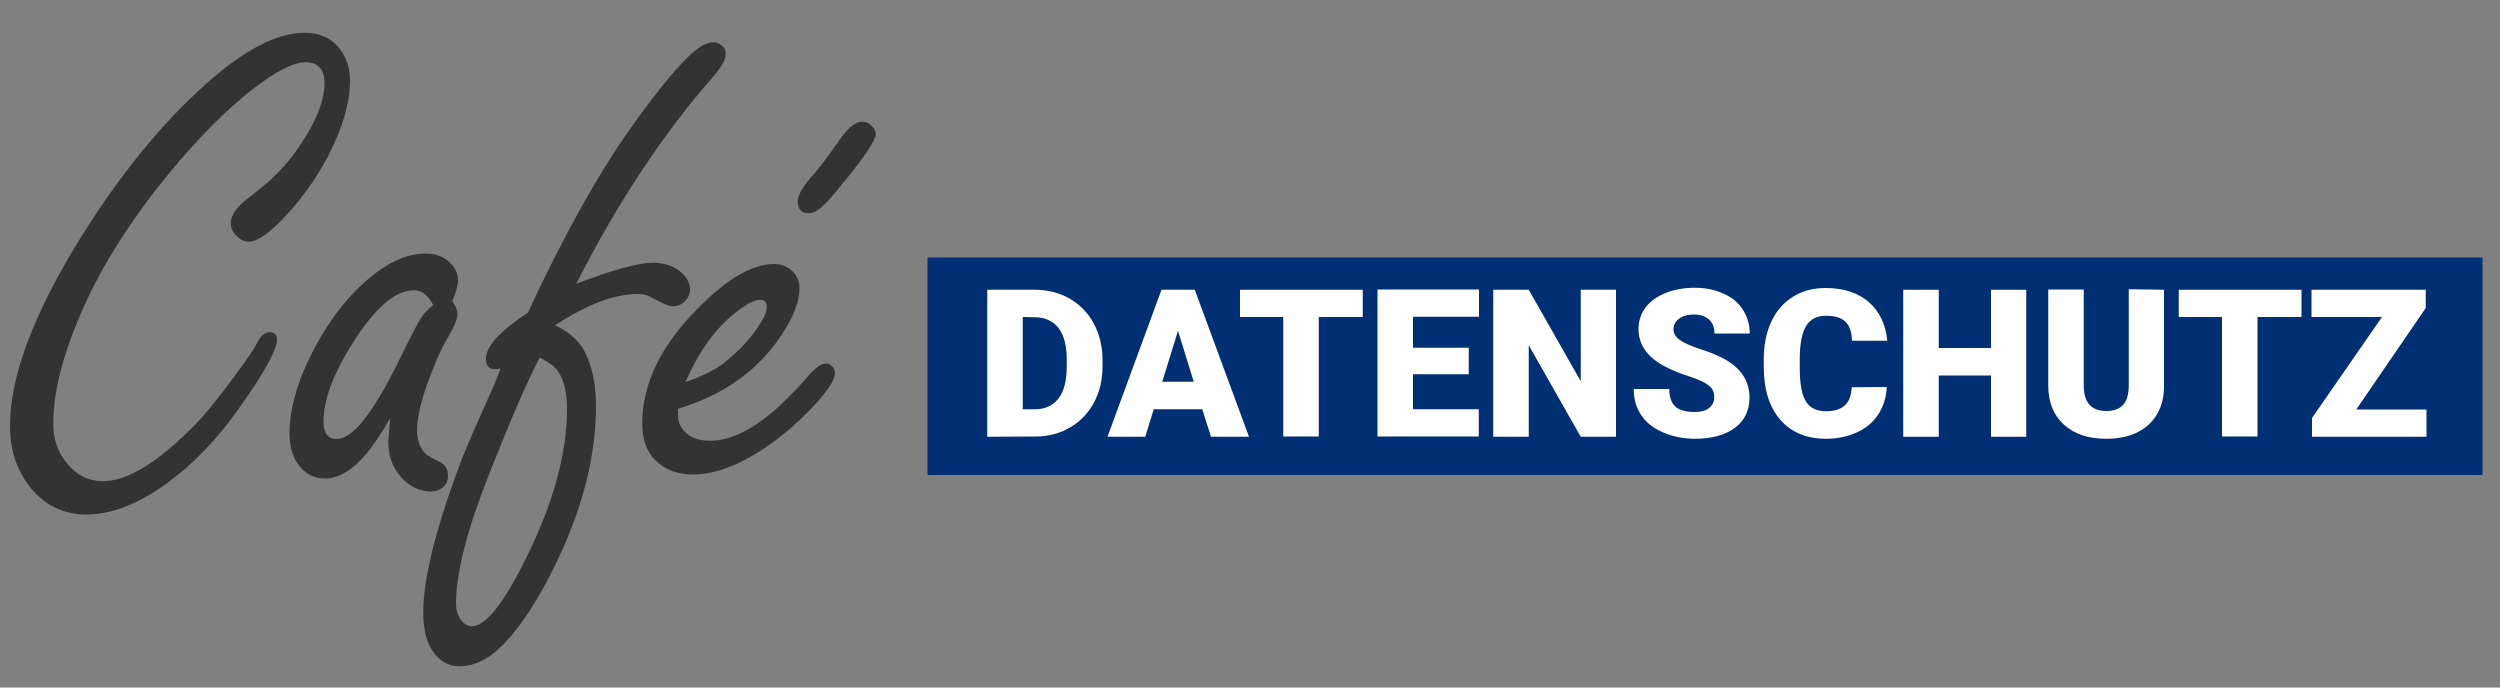
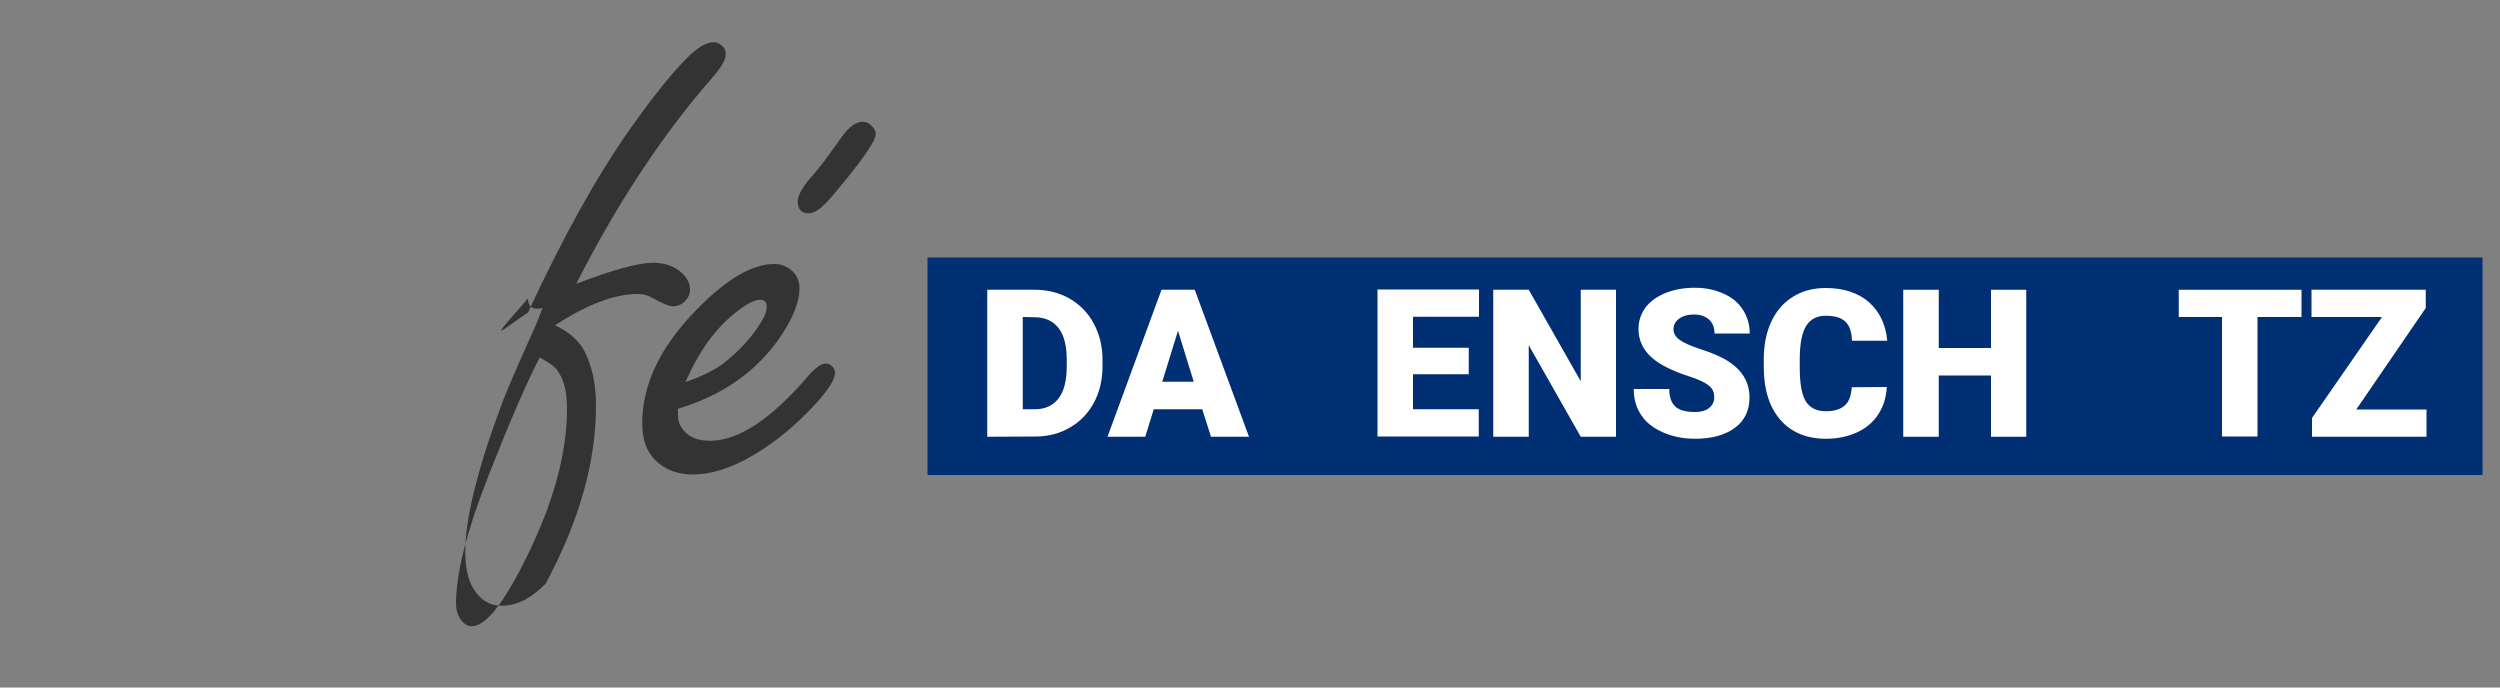
<svg xmlns="http://www.w3.org/2000/svg" version="1.1" id="Ebene_1" x="0px" y="0px" viewBox="0 0 1000 275" style="enable-background:new 0 0 1000 275;" xml:space="preserve">
  <rect x="0" y="0" width="1000" height="275" fill="#808080" stroke="none" />
  <style type="text/css">
	.st0{fill:#002F74;}
	.st1{fill:#FFFFFF;}
	.st2{fill:#333333;}
</style>
  <g>
    <rect x="371" y="103" class="st0" width="622" height="87" />
    <g>
      <path class="st1" d="M394.9,174.7v-58.8h18.9c5.2,0,9.9,1.2,14,3.5c4.1,2.4,7.4,5.7,9.7,10s3.5,9.1,3.5,14.4v2.7    c0,5.4-1.1,10.2-3.4,14.5c-2.3,4.3-5.5,7.6-9.6,10s-8.7,3.6-13.8,3.6L394.9,174.7L394.9,174.7L394.9,174.7z M409.1,126.8v36.9h4.9    c4.1,0,7.2-1.5,9.4-4.3s3.3-7.2,3.3-12.9V144c0-5.7-1.1-10-3.3-12.8s-5.4-4.3-9.5-4.3L409.1,126.8L409.1,126.8z" />
      <path class="st1" d="M480.9,163.7h-19.4l-3.4,11h-15.1l21.6-58.8h13.3l21.7,58.8h-15.2L480.9,163.7L480.9,163.7z M464.9,152.7    h12.6l-6.3-20.4L464.9,152.7L464.9,152.7z" />
-       <path class="st1" d="M545.1,126.8h-17.6v47.8h-14.2v-47.8H496v-10.9h49.1V126.8z" />
      <path class="st1" d="M587.5,149.7h-22.3v14h26.3v10.9h-40.5v-58.8h40.6v10.9h-26.4v12.4h22.3V149.7z" />
      <path class="st1" d="M646.4,174.7h-14.1l-20.8-36.6v36.6h-14.2v-58.8h14.2l20.8,36.6v-36.6h14.1L646.4,174.7L646.4,174.7    L646.4,174.7z" />
      <path class="st1" d="M685.7,159c0-2.1-0.7-3.7-2.2-4.8c-1.5-1.2-4-2.4-7.7-3.6s-6.7-2.4-9-3.6c-7.6-3.7-11.4-8.9-11.4-15.4    c0-3.3,1-6.1,2.8-8.6c1.9-2.5,4.6-4.4,8-5.8c3.5-1.4,7.4-2.1,11.7-2.1s8,0.8,11.4,2.3s6,3.6,7.8,6.4s2.8,6,2.8,9.6h-14.1    c0-2.4-0.7-4.2-2.2-5.6c-1.5-1.3-3.5-2-6-2s-4.5,0.6-6,1.7c-1.5,1.1-2.2,2.5-2.2,4.3c0,1.5,0.8,2.9,2.4,4.1    c1.6,1.2,4.5,2.5,8.5,3.8c4.1,1.3,7.4,2.7,10,4.2c6.3,3.7,9.5,8.7,9.5,15.1c0,5.1-1.9,9.2-5.8,12.1c-3.9,2.9-9.2,4.4-16,4.4    c-4.8,0-9.1-0.9-12.9-2.6c-3.9-1.7-6.8-4-8.7-7c-2-3-2.9-6.4-2.9-10.3h14.2c0,3.1,0.8,5.5,2.4,7s4.3,2.2,7.9,2.2    c2.3,0,4.2-0.5,5.5-1.5S685.7,160.9,685.7,159L685.7,159z" />
      <path class="st1" d="M754.7,154.8c-0.2,4.1-1.3,7.7-3.3,10.8c-2,3.1-4.8,5.6-8.5,7.3s-7.8,2.6-12.5,2.6c-7.7,0-13.8-2.5-18.2-7.5    s-6.7-12.1-6.7-21.3v-2.9c0-5.8,1-10.8,3-15.1s4.9-7.7,8.7-10c3.8-2.4,8.1-3.5,13.1-3.5c7.1,0,12.9,1.9,17.2,5.6    c4.3,3.8,6.8,8.9,7.4,15.5h-14.1c-0.1-3.6-1-6.1-2.7-7.7c-1.7-1.6-4.3-2.3-7.8-2.3s-6.1,1.3-7.8,4s-2.5,6.9-2.6,12.6v4.2    c0,6.3,0.8,10.8,2.4,13.4s4.3,4,8.1,4c3.3,0,5.8-0.8,7.5-2.3c1.7-1.5,2.6-4,2.8-7.3L754.7,154.8L754.7,154.8L754.7,154.8z" />
      <path class="st1" d="M810.5,174.7h-14.1v-24.5h-20.9v24.5h-14.2v-58.8h14.2v23.3h20.9v-23.3h14.1V174.7L810.5,174.7L810.5,174.7z" />
-       <path class="st1" d="M865.6,115.9v38.5c0,4.4-0.9,8.1-2.8,11.3s-4.5,5.6-8,7.3s-7.6,2.5-12.3,2.5c-7.2,0-12.8-1.9-16.9-5.6    c-4.1-3.7-6.2-8.8-6.3-15.3v-38.8h14.2v39c0.2,6.4,3.2,9.6,9,9.6c2.9,0,5.2-0.8,6.7-2.4c1.5-1.6,2.3-4.2,2.3-7.9v-38.4    L865.6,115.9L865.6,115.9L865.6,115.9z" />
      <path class="st1" d="M920.6,126.8h-17.6v47.8h-14.2v-47.8h-17.3v-10.9h49.1V126.8z" />
      <path class="st1" d="M942.5,163.8h28.1v10.9h-45.8v-7.5l28-40.4h-28.2v-10.9h45.7v7.3L942.5,163.8L942.5,163.8L942.5,163.8z" />
    </g>
  </g>
  <g>
-     <path class="st2" d="M121.8,13.1c6.1,0,10.9,2.2,14.2,6.6c2.7,3.5,4,7.7,4,12.6c0,8.9-3,19-8.9,30.4c-5.2,9.8-11.7,18.6-19.5,26.4   c-5.1,5-9.2,7.6-12.1,7.6c-1.9,0-3.7-1-5.4-2.9c-1.2-1.4-1.8-2.9-1.8-4.7c0-3.2,2.8-6.9,8.4-11c7.9-5.9,14.2-12.3,18.8-19.2   c6.9-10.1,10.3-18.6,10.3-25.6c0-2.8-0.6-4.9-1.9-6.3s-3.1-2.1-5.6-2.1c-5,0-12.2,3.7-21.5,11c-10.5,8.2-21.7,19.5-33.4,33.7   C52.6,87.7,41.2,105.5,33.4,123c-8.1,18.1-12.1,33.6-12.1,46.5c0,6.1,1.8,11.4,5.4,15.7c3.9,4.9,8.8,7.3,14.4,7.3   c9.9,0,22.4-7.7,37.4-23.1c4.5-4.7,9.9-11.5,16.4-20.4c4.2-5.7,6.9-9.7,8.1-12.1c1.4-2.7,3-4,4.8-4c2,0,3,1,3,2.9   c0,4.1-5.1,13.4-15.4,27.8c-8.5,12-17.9,21.8-28.2,29.4c-11.5,8.5-22.5,12.8-32.7,12.8s-19-4.8-24.9-14.4c-3.8-6.1-5.6-13.1-5.6-21   c0-19.8,9.4-44.8,28-74.9c16-25.7,32.8-46.3,50.5-62C97.8,19.8,110.9,13.1,121.8,13.1L121.8,13.1L121.8,13.1z" />
-     <path class="st2" d="M156.1,167.2c-3,5.3-6,9.8-8.9,13.5c-5.8,7.1-11.5,10.7-17.2,10.7c-4.9,0-8.8-2.3-11.6-7   c-1.7-3-2.6-6.6-2.6-10.7c0-10.2,3.2-21.4,9.6-33.7c7.2-13.7,15.8-24.1,25.8-31.5c6.6-4.8,13-7.1,19.1-7.1c3.9,0,7.1,1.2,9.6,3.6   c2.2,2.1,3.3,4.5,3.3,7.1c0,2-0.8,4.8-2.3,8.4c1.4,1.9,2.1,3.6,2.1,5.1c0,1.9-1.3,5.1-3.9,9.5c-2.7,4.5-5.3,10.5-8,17.9   c-2.8,7.9-4.3,14.2-4.3,19c0,3.9,1.1,7,3.4,9.5c0.6,0.6,2.5,1.7,5.6,3.2c2.3,1.1,3.4,3,3.4,5.8c0,1.7-0.6,3.2-1.9,4.3   c-1.4,1.2-3,1.8-4.8,1.8c-4.9,0-9.2-2.2-12.8-6.6c-2.9-3.6-4.4-8.1-4.4-13.5C155.5,174.5,155.7,171.5,156.1,167.2L156.1,167.2   L156.1,167.2z M173.3,122c-1.1-2-2.3-3.5-3.6-4.5s-2.7-1.4-4.1-1.4c-7,0-14.5,6.1-22.7,18.3c-9,13.5-13.5,24.9-13.5,34.2   c0,2.3,0.4,4,1.3,5.2c0.9,1.2,2.2,1.8,3.9,1.8c4.4,0,9.5-4.7,15.4-14c3.3-5.1,7.4-12.7,12.2-22.7c3.2-6.5,5.5-10.8,7-12.9   C170,124.9,171.4,123.6,173.3,122L173.3,122L173.3,122z" />
-     <path class="st2" d="M211.2,125c14-30.2,27.7-54.9,41.1-73.8c9.1-12.8,16.6-22.2,22.6-28.1c4.1-4.1,7.6-6.2,10.6-6.2   c1.1,0,2.1,0.4,2.9,1.1c1.3,0.9,1.9,2.2,1.9,3.7c0,2-1.6,4.9-4.8,8.7c-20.3,23.1-38.6,50.8-55,83.1c14.7-5.6,24.9-8.4,30.7-8.4   c4.2,0,7.7,1.1,10.5,3.2c2.8,2.2,4.3,4.7,4.3,7.6c0,1.5-0.5,2.8-1.5,4c-1.4,1.7-3.2,2.6-5.4,2.6c-1.6,0-4.6-1.3-9.2-3.9   c-1.3-0.6-2.9-1-4.9-1c-9.2,0-20.2,4.2-33,12.5c5.5,2.6,9.4,6,11.7,10.2c3.1,6,4.7,13.3,4.7,22c0,22.5-6.7,46.1-20.1,71.1   c-5.8,10.6-11.4,18.7-16.8,24.2c-5.8,6-11.7,8.9-17.7,8.9c-4.6,0-8.3-2.2-11.1-6.6c-2.3-3.7-3.4-8.7-3.4-15   c0-13.6,5.1-34,15.4-61.2c1.3-3.3,4.9-11.8,11-25.4c1.6-3.4,3.1-7,4.5-10.9c-0.7,0.2-1.4,0.3-2.1,0.3c-2.5,0-3.7-1.4-3.7-4.1   C194.2,138.7,199.9,132.5,211.2,125L211.2,125L211.2,125z M215.9,143c-5.1,9.7-11.9,25.4-20.4,47c-8.7,22.1-13.1,39.2-13.1,51.4   c0,2.4,0.6,4.5,1.8,6.3c1.3,1.8,2.8,2.8,4.5,2.8c5.7,0,13.1-9.5,22.4-28.6c10.4-21.3,15.7-40.7,15.7-58.4c0-6.9-1.3-12-4-15.5   C221.9,146.6,219.5,145,215.9,143L215.9,143L215.9,143z" />
+     <path class="st2" d="M211.2,125c14-30.2,27.7-54.9,41.1-73.8c9.1-12.8,16.6-22.2,22.6-28.1c4.1-4.1,7.6-6.2,10.6-6.2   c1.1,0,2.1,0.4,2.9,1.1c1.3,0.9,1.9,2.2,1.9,3.7c0,2-1.6,4.9-4.8,8.7c-20.3,23.1-38.6,50.8-55,83.1c14.7-5.6,24.9-8.4,30.7-8.4   c4.2,0,7.7,1.1,10.5,3.2c2.8,2.2,4.3,4.7,4.3,7.6c0,1.5-0.5,2.8-1.5,4c-1.4,1.7-3.2,2.6-5.4,2.6c-1.6,0-4.6-1.3-9.2-3.9   c-1.3-0.6-2.9-1-4.9-1c-9.2,0-20.2,4.2-33,12.5c5.5,2.6,9.4,6,11.7,10.2c3.1,6,4.7,13.3,4.7,22c0,22.5-6.7,46.1-20.1,71.1   c-5.8,6-11.7,8.9-17.7,8.9c-4.6,0-8.3-2.2-11.1-6.6c-2.3-3.7-3.4-8.7-3.4-15   c0-13.6,5.1-34,15.4-61.2c1.3-3.3,4.9-11.8,11-25.4c1.6-3.4,3.1-7,4.5-10.9c-0.7,0.2-1.4,0.3-2.1,0.3c-2.5,0-3.7-1.4-3.7-4.1   C194.2,138.7,199.9,132.5,211.2,125L211.2,125L211.2,125z M215.9,143c-5.1,9.7-11.9,25.4-20.4,47c-8.7,22.1-13.1,39.2-13.1,51.4   c0,2.4,0.6,4.5,1.8,6.3c1.3,1.8,2.8,2.8,4.5,2.8c5.7,0,13.1-9.5,22.4-28.6c10.4-21.3,15.7-40.7,15.7-58.4c0-6.9-1.3-12-4-15.5   C221.9,146.6,219.5,145,215.9,143L215.9,143L215.9,143z" />
    <path class="st2" d="M271.2,163.5v2.5c0,2,0.5,3.8,1.5,5.2c2.3,3.4,6,5.1,11.3,5.1c11.5,0,24.7-8.8,39.7-26.4   c2.7-3,4.9-4.5,6.7-4.5c1,0,1.9,0.5,2.8,1.5c0.5,0.7,0.8,1.4,0.8,2.1c0,3.6-4.4,9.6-13.2,18.1c-6.9,6.7-14.2,12.1-22,16.4   c-7.8,4.2-15,6.3-21.7,6.3s-12.3-2.4-16.2-7.1c-2.7-3.3-4-7.8-4-13.5c0-15.5,7.3-30.7,21.9-45.5c11.8-12.1,22.1-18.1,30.9-18.1   c2.4,0,4.5,0.7,6.5,2.2c2.4,1.9,3.6,4.4,3.6,7.6c0,4.9-2.2,10.8-6.7,17.9C303.7,147.8,289.8,157.9,271.2,163.5L271.2,163.5   L271.2,163.5z M274.2,152.8c6.4-2.2,11.5-4.7,15.1-7.4c6.4-5,11.5-10.5,15.3-16.8c1.4-2.2,2.1-4.2,2.1-5.9c0-1.8-0.9-2.8-2.6-2.8   c-2.4,0-5.8,1.8-10.2,5.4C286,131.6,279.4,140.8,274.2,152.8L274.2,152.8z M344.9,48.7c1.6,0,2.8,0.6,3.9,1.8c1,1,1.5,2.1,1.5,3.2   c0,2.3-4.1,8.5-12.4,18.7c-4.3,5.3-7.3,8.8-9.1,10.3c-1.9,1.7-3.7,2.6-5.4,2.6c-2.8,0-4.3-1.6-4.3-4.8c0-2.2,1.7-5.4,5.2-9.5   c2.6-2.7,6.7-8.1,12.5-16.4C339.7,50.7,342.4,48.7,344.9,48.7L344.9,48.7L344.9,48.7z" />
  </g>
</svg>